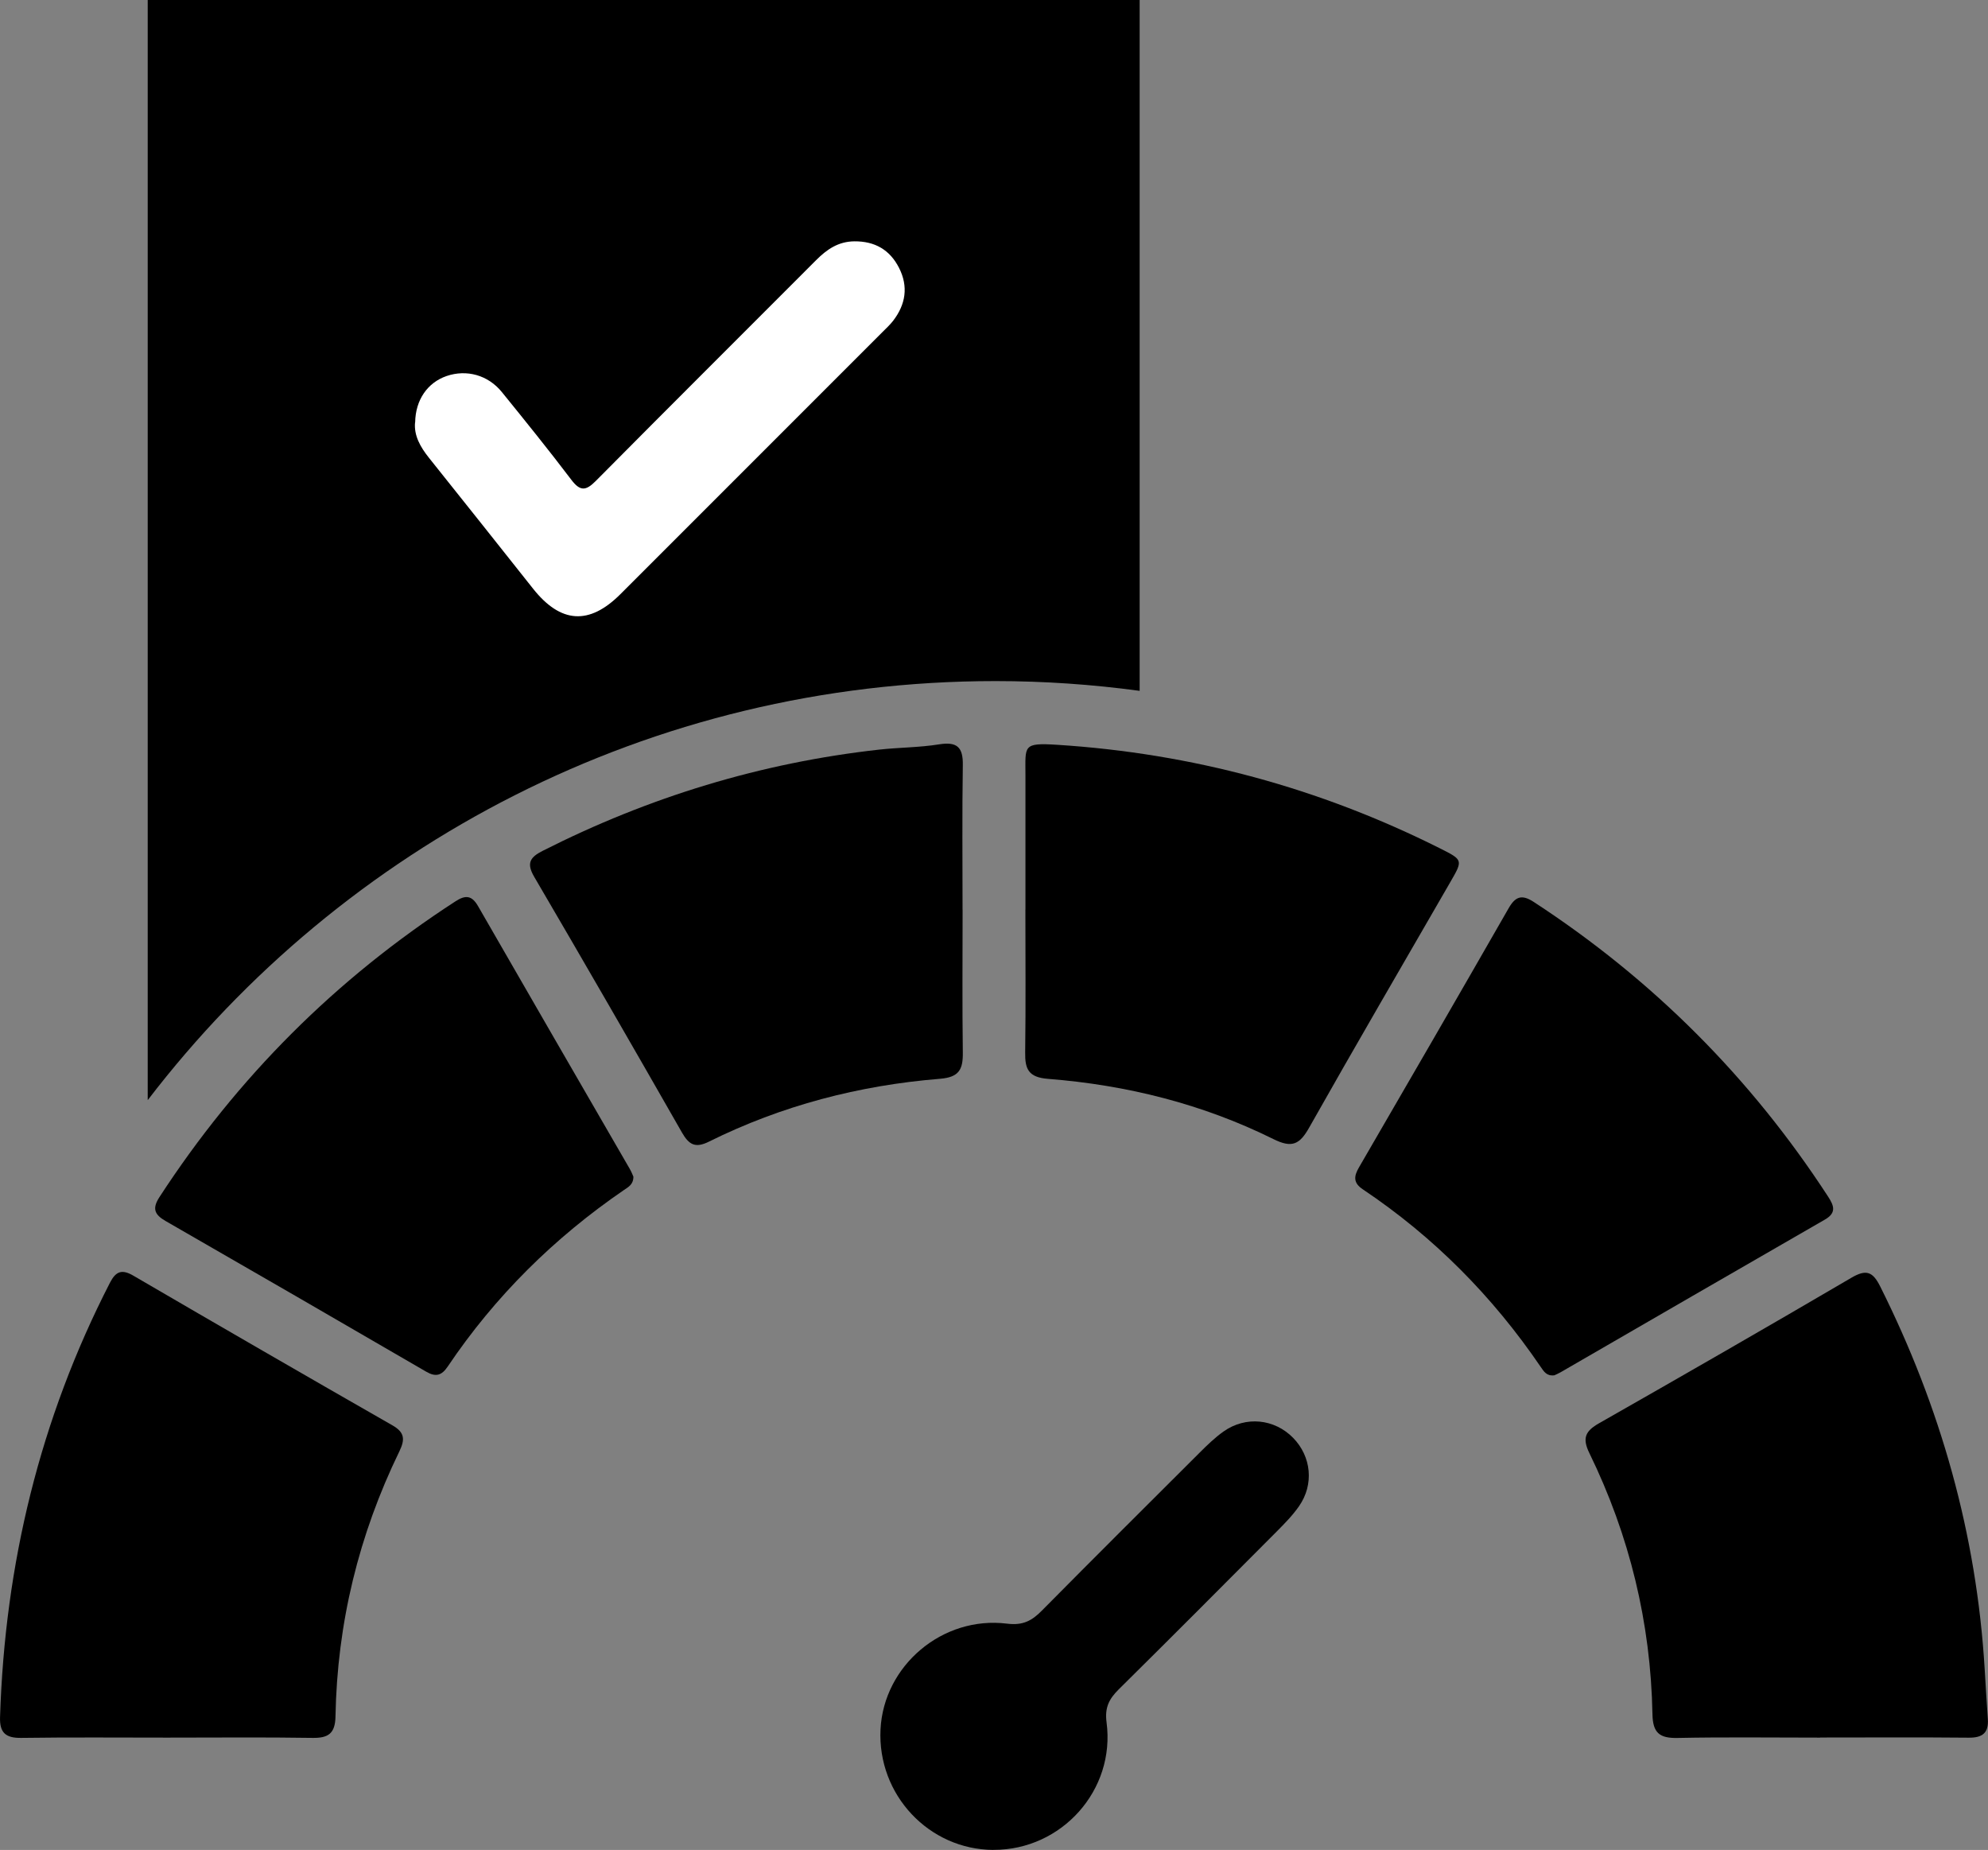
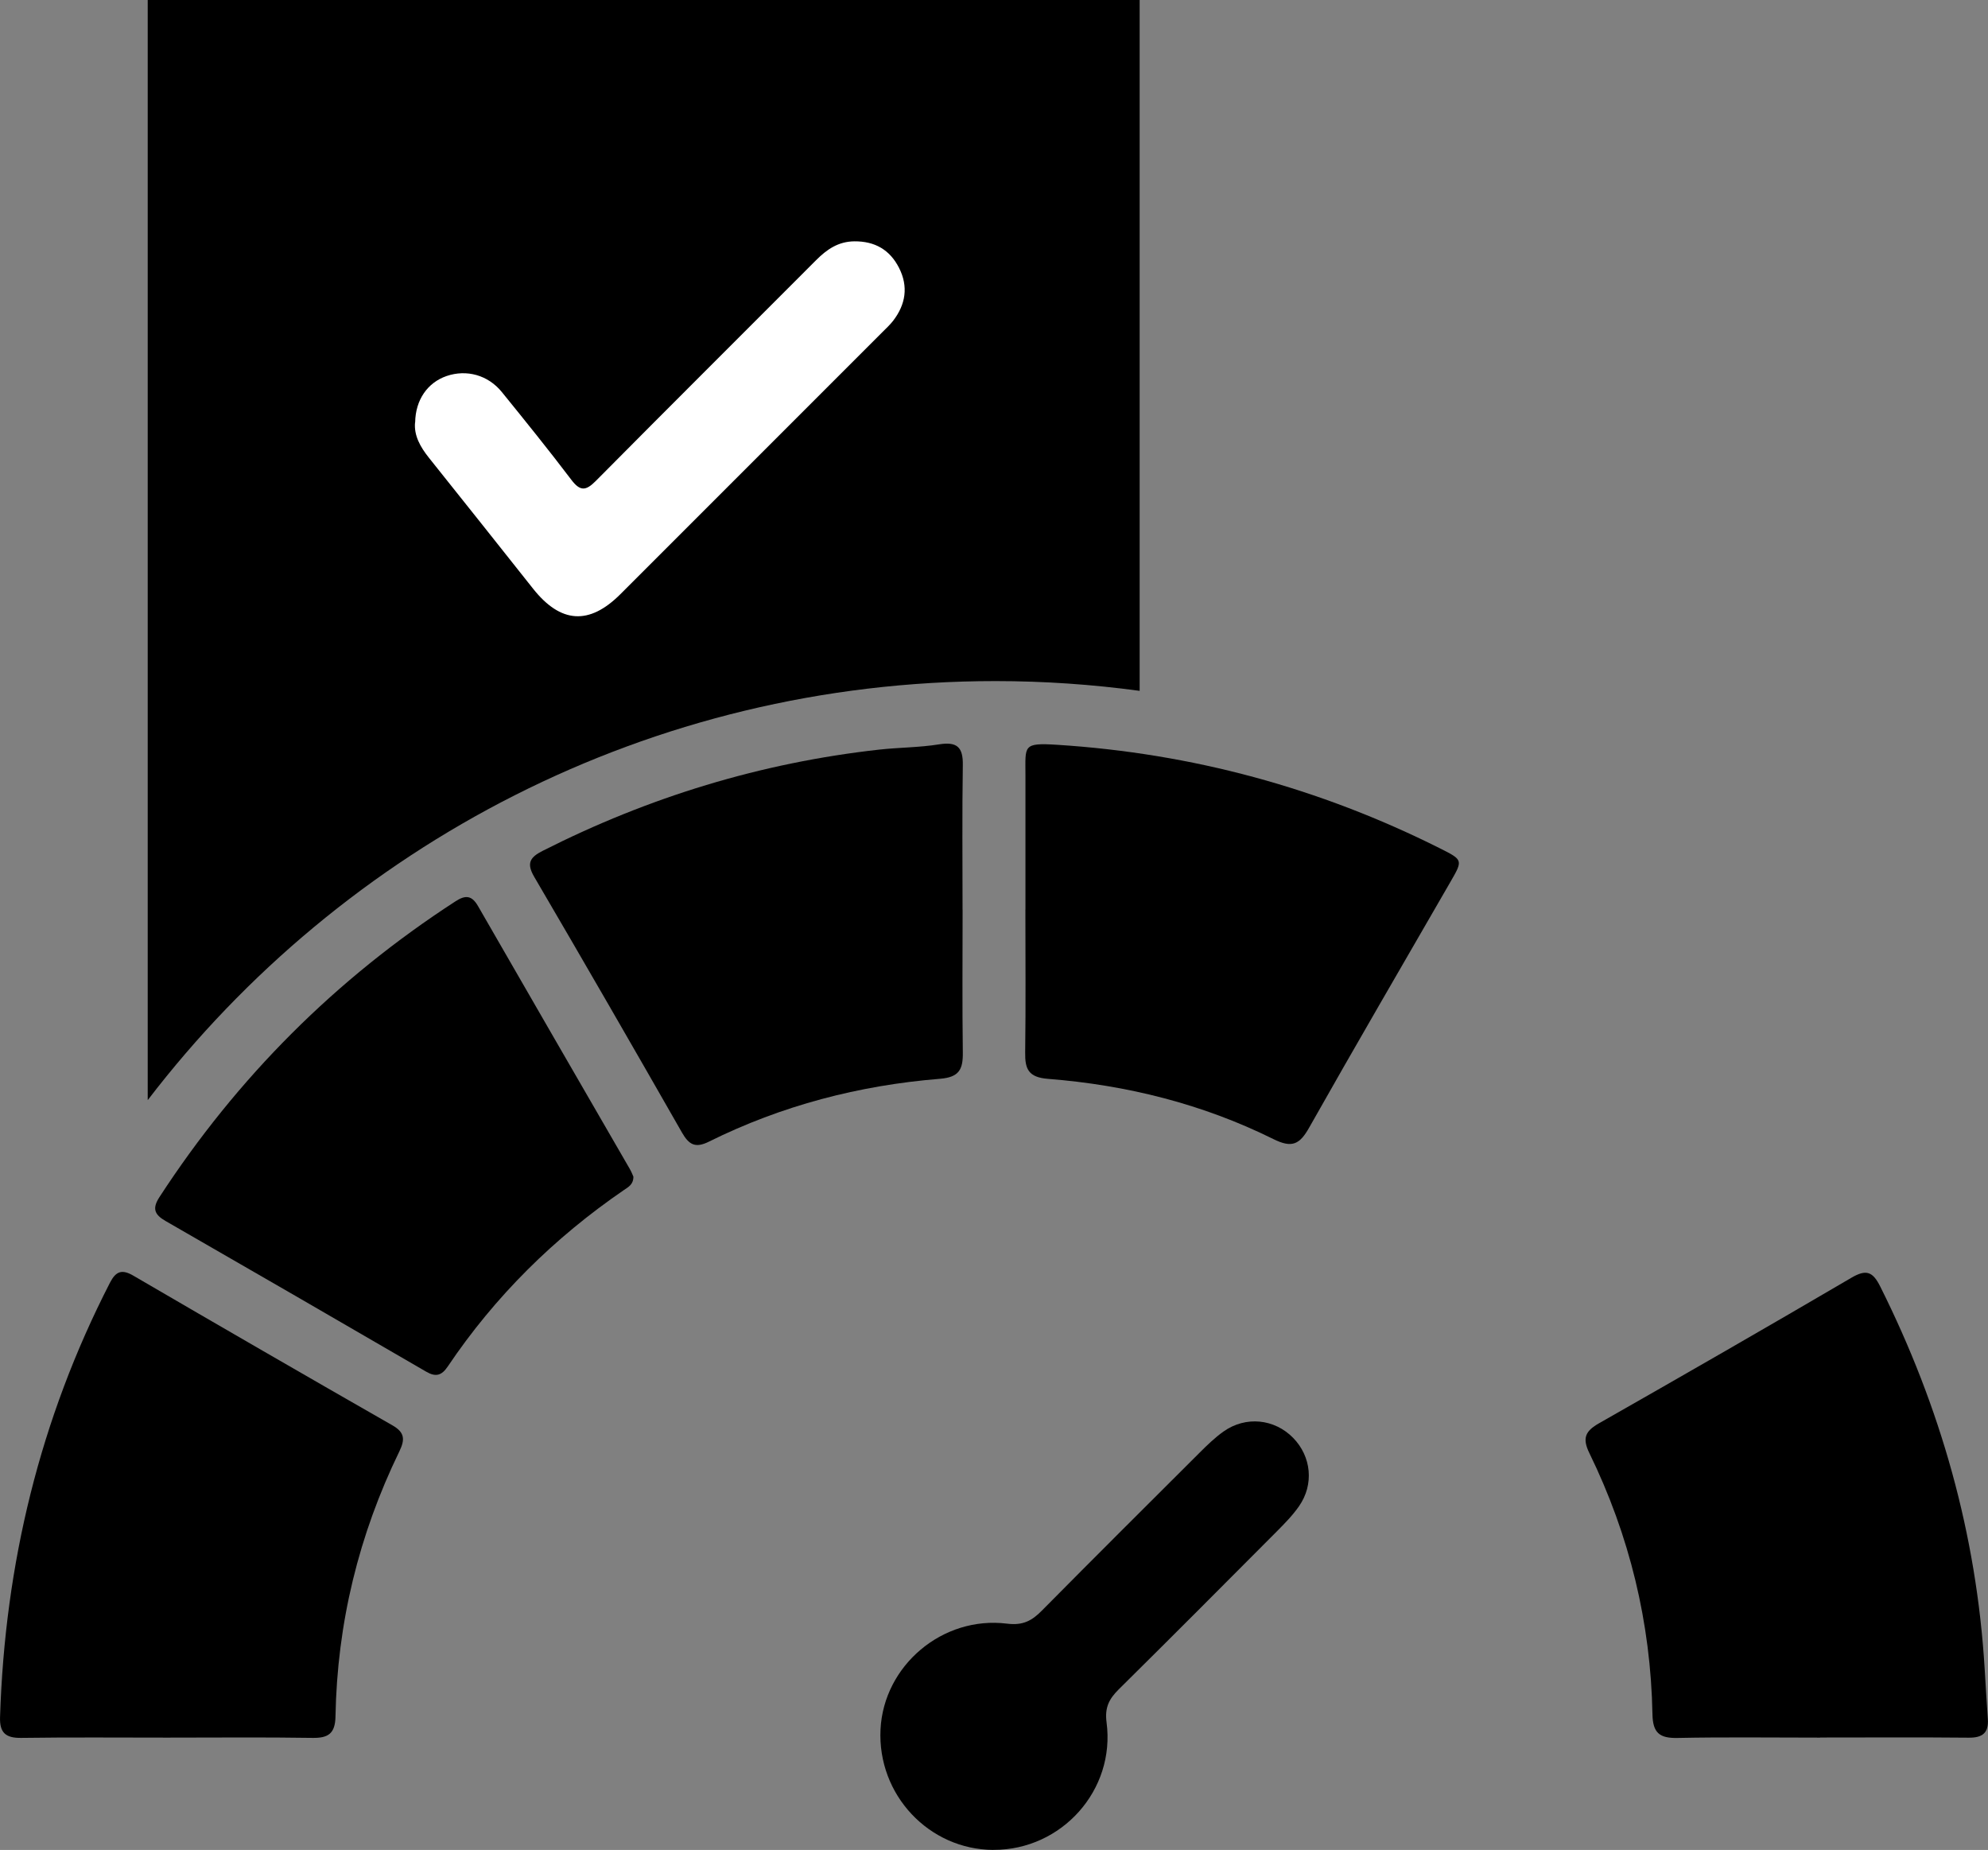
<svg xmlns="http://www.w3.org/2000/svg" id="Ebene_1" viewBox="0 0 370.77 344.95">
  <rect x="0" y="0" width="370.77" height="344.95" fill="#808080" stroke="none" />
  <defs>
    <style>.cls-1{fill:#fff;}</style>
  </defs>
  <path d="m185.64,127c9.13,0,18.11.63,26.91,1.82V0H27.55v205.14c36.37-47.5,93.65-78.14,158.09-78.14Z" />
  <path d="m31.3,324.01c-9.12,0-18.23-.08-27.35.05-2.9.04-4.04-.96-3.94-3.89.9-28.5,7.43-55.55,20.49-80.97,1.1-2.14,2.21-2.59,4.37-1.33,16.07,9.37,32.18,18.68,48.32,27.91,2.31,1.32,2.36,2.64,1.3,4.84-7.59,15.6-11.61,32.1-11.92,49.45-.06,3.17-1.33,4.04-4.3,3.99-8.99-.14-17.98-.05-26.97-.05Z" />
  <path d="m339.46,324.01c-8.87,0-17.73-.12-26.59.06-3.33.07-4.61-.91-4.68-4.4-.32-17.09-4.27-33.36-11.77-48.72-1.38-2.83-.72-4.12,1.83-5.57,15.73-8.95,31.43-17.97,47.04-27.12,2.75-1.61,3.97-1.18,5.37,1.61,11.26,22.5,17.98,46.2,19.49,71.35.19,3.11.37,6.22.59,9.33.18,2.6-1.03,3.5-3.57,3.47-9.24-.09-18.48-.03-27.72-.03Z" />
  <path d="m179.53,169.65c0,8.87-.08,17.74.04,26.6.04,3.13-.65,4.62-4.27,4.91-15.06,1.22-29.51,4.98-43.08,11.72-2.52,1.25-3.71.6-5.02-1.68-9.11-15.94-18.28-31.84-27.55-47.67-1.49-2.54-.84-3.66,1.55-4.87,19.8-10.03,40.69-16.42,62.76-18.88,3.72-.41,7.49-.39,11.17-.98,3.36-.54,4.5.51,4.44,3.88-.14,8.99-.05,17.98-.05,26.98Z" />
  <path d="m191.25,169.62c0-8.37,0-16.74,0-25.1,0-5.47-.56-6.05,5.91-5.64,25.15,1.6,48.92,8.04,71.42,19.32,4.3,2.16,4.28,2.18,1.91,6.28-8.8,15.25-17.67,30.46-26.33,45.79-1.77,3.14-3.2,3.85-6.65,2.14-13.23-6.56-27.38-10.09-42.07-11.24-3.64-.29-4.29-1.83-4.24-4.93.12-8.87.04-17.74.04-26.6Z" />
  <path d="m118.13,219.39c.02,1.47-.94,1.95-1.75,2.5-13.02,8.92-24.06,19.82-32.88,32.93-1.13,1.67-2.22,2-4.02.95-16.19-9.41-32.4-18.78-48.63-28.11-2.07-1.19-2.48-2.34-1.12-4.43,14.51-22.31,32.9-40.7,55.23-55.17,1.85-1.2,3.04-1.12,4.2.91,9.39,16.34,18.85,32.65,28.28,48.97.31.53.53,1.11.69,1.46Z" />
-   <path d="m289.87,256.45c-1.42.18-1.95-.74-2.51-1.55-8.96-13.16-19.96-24.27-33.19-33.13-1.78-1.19-1.7-2.4-.72-4.08,9.34-16.08,18.66-32.18,27.91-48.32,1.27-2.22,2.47-2.64,4.7-1.18,22.18,14.47,40.48,32.78,54.91,54.97,1.09,1.68,1.57,3-.63,4.26-16.45,9.46-32.86,18.97-49.29,28.47-.43.25-.89.43-1.18.57Z" />
  <path d="m185.3,344.95c-12.06-.04-21.68-10.3-21.08-22.47.59-11.89,11.55-21.23,23.62-19.72,2.95.37,4.63-.56,6.48-2.44,9.75-9.85,19.57-19.63,29.39-29.42,1.41-1.41,2.86-2.82,4.48-3.97,4.15-2.94,9.52-2.37,13,1.2,3.39,3.48,3.91,8.67,1.09,12.72-1.2,1.73-2.71,3.26-4.2,4.76-9.78,9.82-19.56,19.64-29.42,29.39-1.79,1.78-2.65,3.37-2.28,6.17,1.68,12.64-8.39,23.81-21.08,23.77Z" />
  <path class="cls-1" d="m77.41,78.77c-.23,2.41.97,4.58,2.62,6.63,6.49,8.11,12.94,16.24,19.39,24.37,5.15,6.49,10.47,6.84,16.29,1.02,16.28-16.27,32.55-32.55,48.83-48.83.69-.69,1.42-1.36,2.02-2.13,2.36-3.06,2.89-6.4,1.11-9.89-1.71-3.36-4.5-4.97-8.33-4.94-3.01.03-5.15,1.52-7.14,3.52-13.7,13.73-27.45,27.41-41.1,41.18-1.84,1.85-2.9,1.93-4.54-.23-4.2-5.54-8.57-10.95-12.95-16.35-2.59-3.2-6.6-4.28-10.33-3-3.53,1.22-5.79,4.43-5.85,8.64Z" />
</svg>